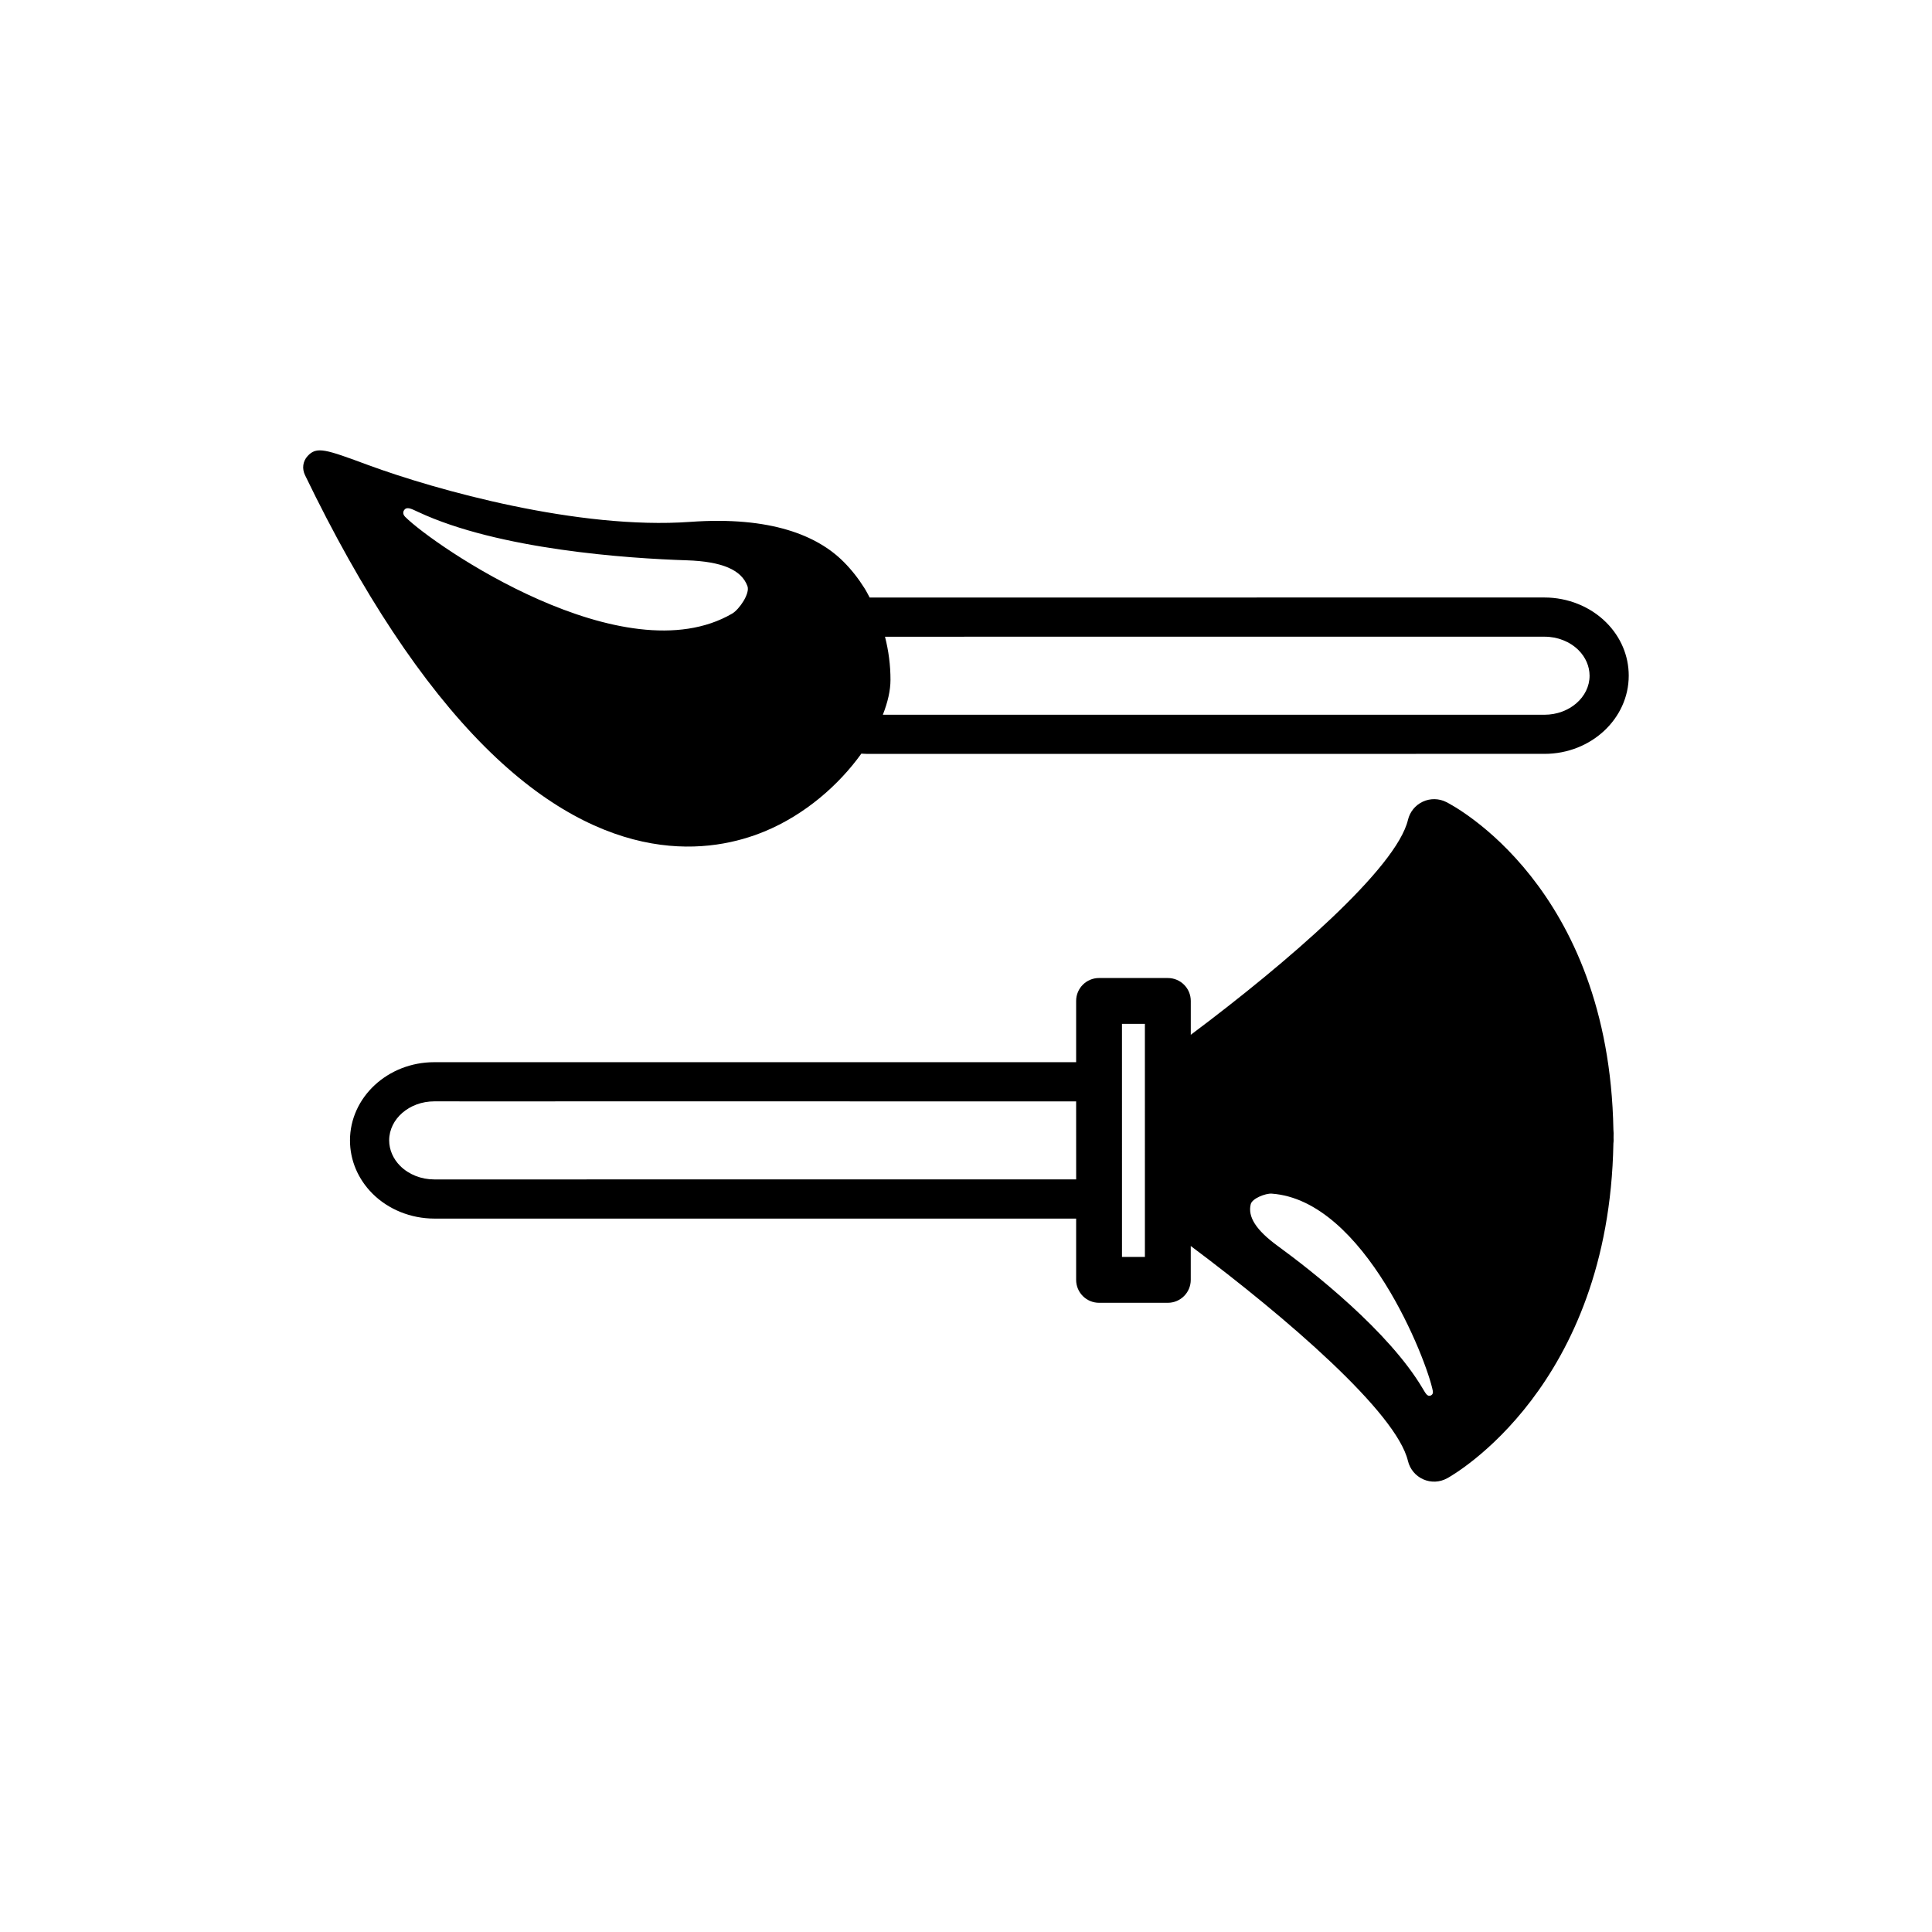
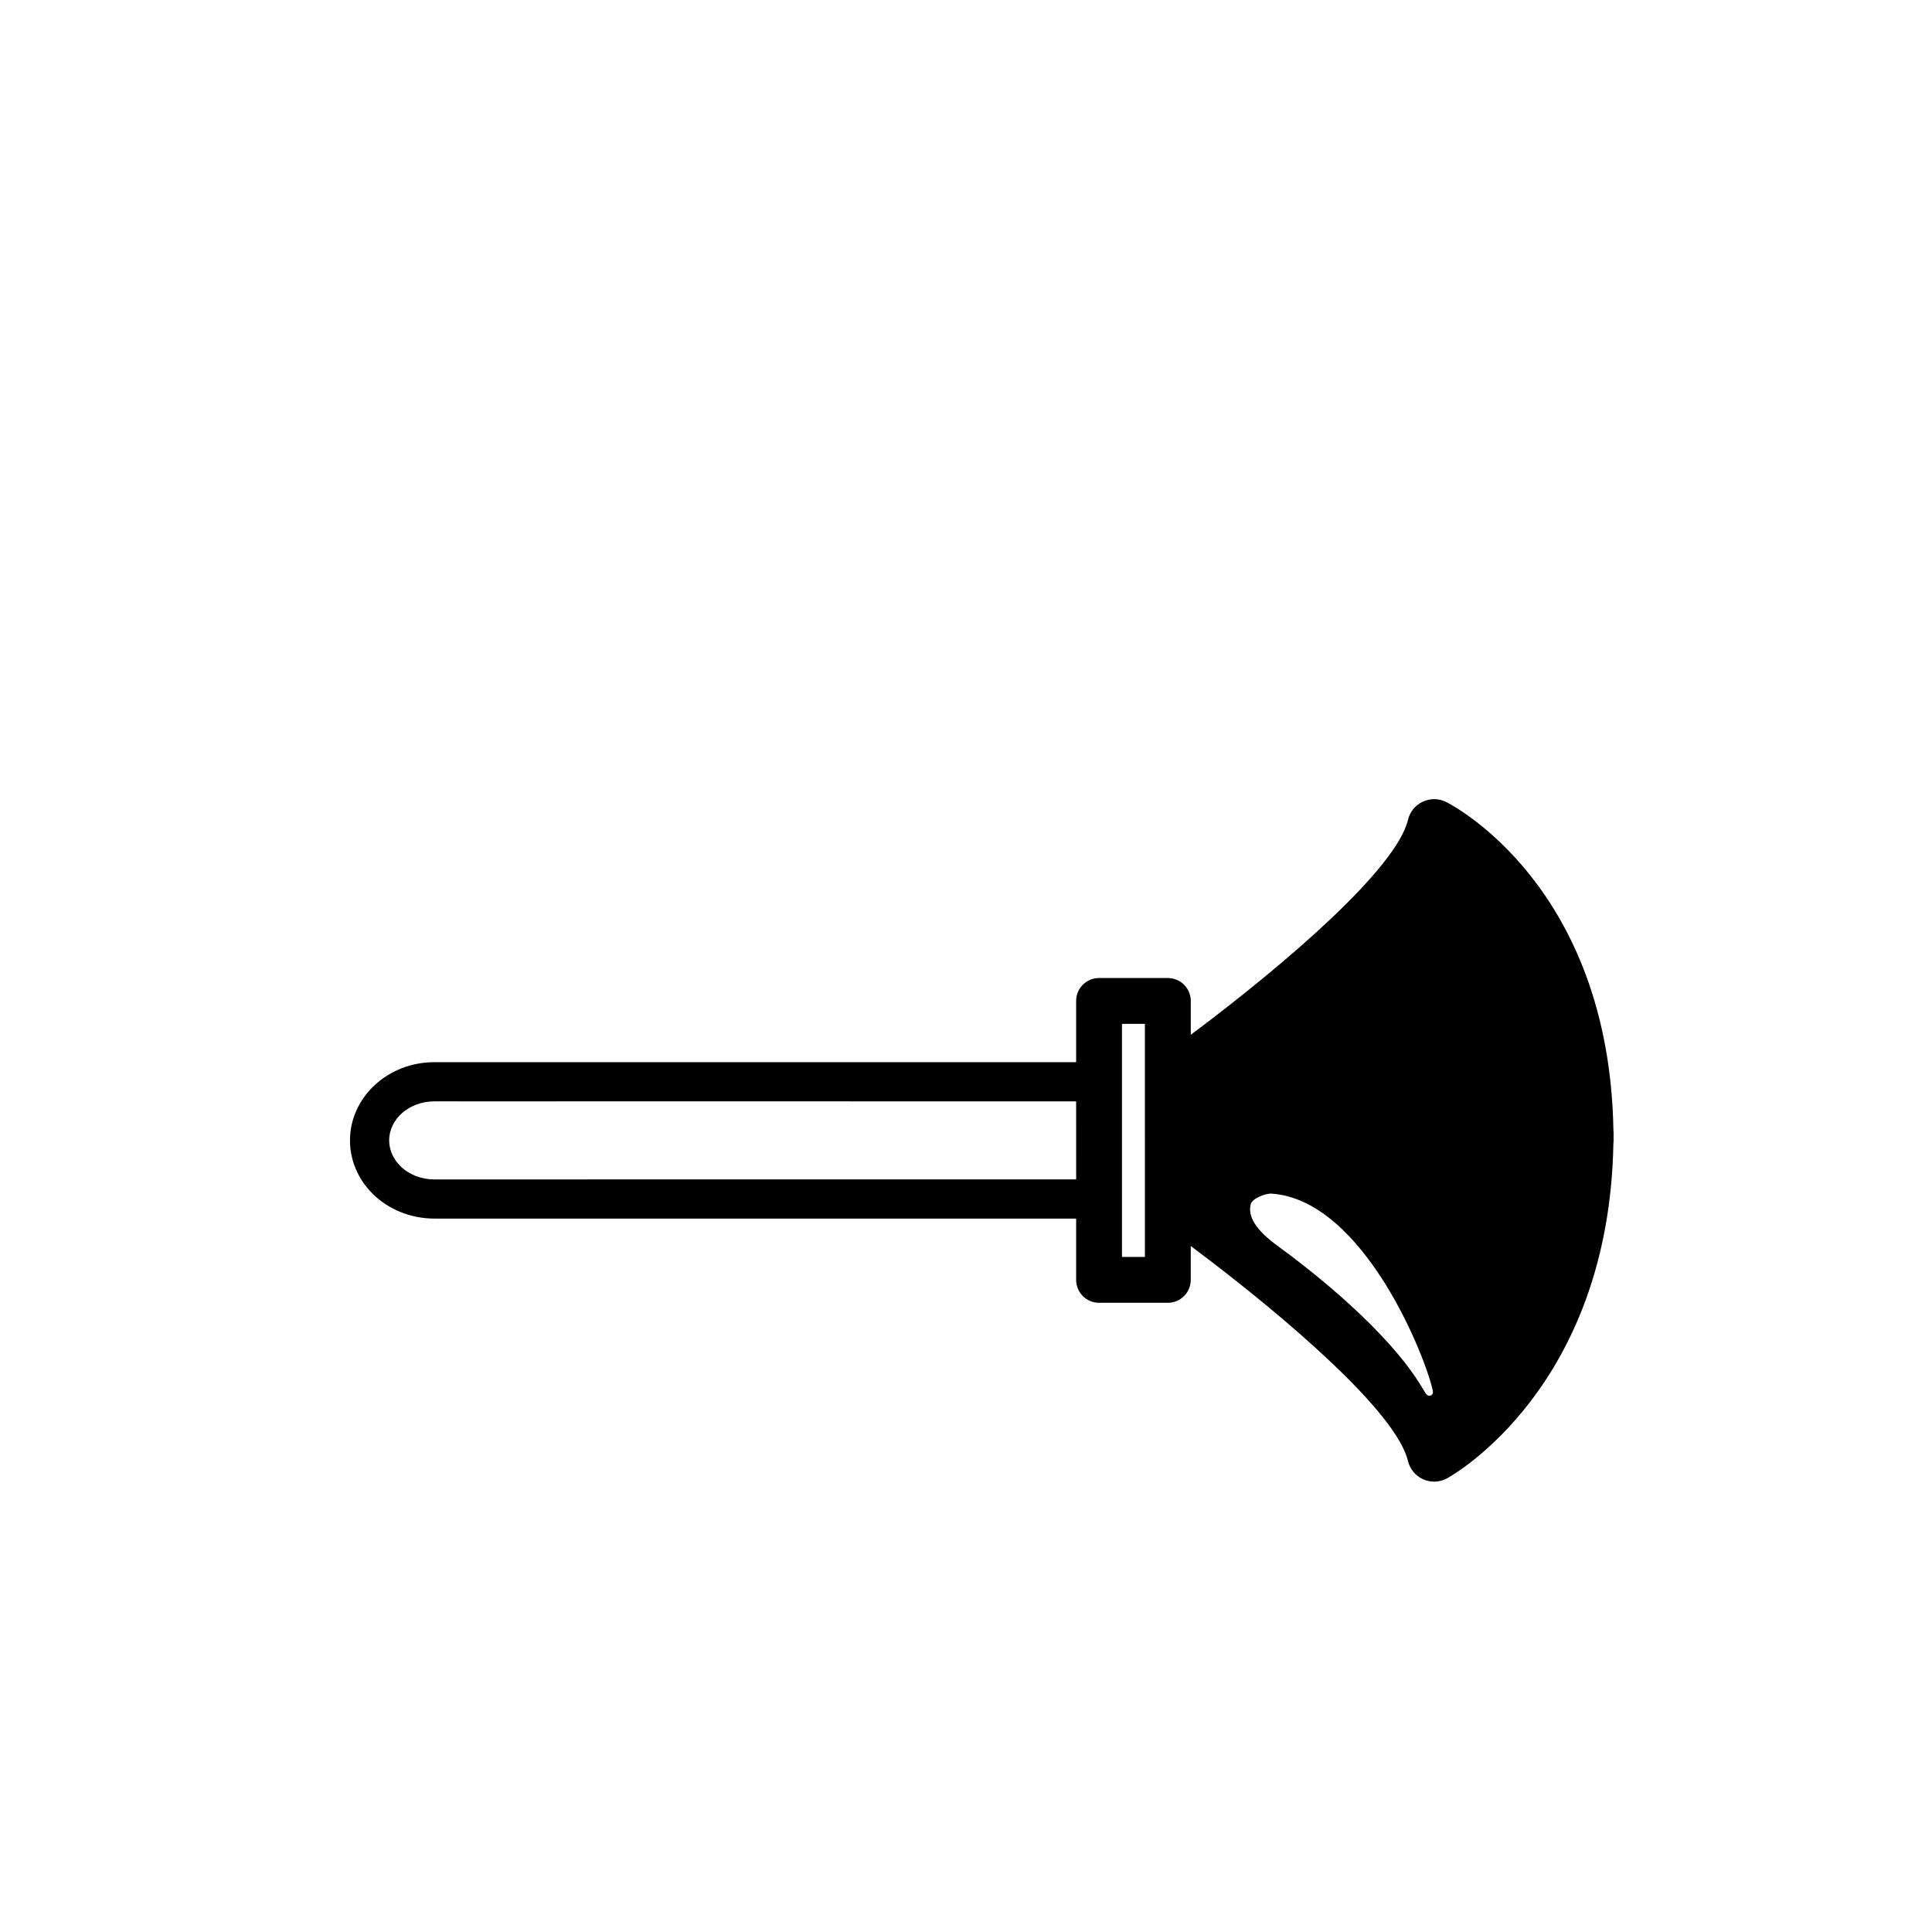
<svg xmlns="http://www.w3.org/2000/svg" fill="#000000" width="800px" height="800px" version="1.1" viewBox="144 144 512 512">
  <g>
-     <path d="m346.57 364.36c10.793-4.457 19.734-12.34 25.668-20.598 0.004-0.012 0.023-0.031 0.035-0.047 0.453 0.023 0.926 0.07 1.379 0.07l139.97 0.004 10.617-0.012 29.066 0.004c12.316 0.004 22.324-9.297 22.328-20.715 0.004-5.254-2.109-10.258-5.961-14.102-4.207-4.211-10.176-6.621-16.367-6.621h-38.977l-139.86 0.008c-0.457-0.848-0.887-1.723-1.402-2.519-1.598-2.543-3.441-4.887-5.531-6.977-6.871-6.879-19.215-12.09-40.629-10.551-29.582 2.125-67.32-8.438-85.234-15.023-11.383-4.203-13.754-5.09-16.188-2.383-1.234 1.367-1.496 3.305-0.641 5.043 15.074 31.227 31.102 55.418 47.602 71.918 32.73 32.73 60.488 28.141 74.117 22.5zm31.957-51.625 174.79-0.004c3.449-0.012 6.746 1.305 9.02 3.578 1.883 1.883 2.91 4.289 2.918 6.766-0.004 5.699-5.359 10.332-11.941 10.34l-175.35-0.004c1.293-3.285 2.023-6.434 2.023-9.23 0.008-3.914-0.512-7.762-1.453-11.445zm-127.43-33.543c0.707-0.996 1.828-0.406 3.734 0.488 21.312 9.969 55.488 12.309 71.203 12.809 9.297 0.312 14.469 2.519 16.043 6.832 0.734 1.961-2.156 6.172-4.027 7.281-28.656 16.695-79.074-18.027-86.676-25.633-0.859-0.863-0.379-1.648-0.277-1.777z" />
    <path d="m571.57 443.43c-1.152-64.523-42.535-86-44.309-86.887-1.945-0.977-4.231-1.012-6.207-0.09-1.98 0.922-3.422 2.695-3.926 4.812-3.047 12.812-31.945 37.812-57.559 56.965v-8.973c0-3.356-2.719-6.07-6.074-6.07l-18.234-0.004c-3.356 0-6.074 2.715-6.074 6.07v16.238h-170.11c-12.316 0-22.32 9.297-22.328 20.723 0 5.254 2.117 10.254 5.961 14.102 4.211 4.211 10.184 6.613 16.367 6.621h170.11v16.242c0 3.352 2.719 6.074 6.074 6.074h18.227c3.356 0 6.074-2.727 6.074-6.074v-8.977c25.613 19.156 54.508 44.145 57.559 56.961 0.523 2.172 2.016 3.969 4.055 4.875 2.039 0.902 4.379 0.797 6.328-0.277 1.77-0.961 42.918-24.371 44.062-88.766 0.039-0.277 0.055-0.559 0.055-0.848l-0.016-0.707 0.016-1.164c0.004-0.285-0.012-0.566-0.047-0.848zm-142.39 13.117-132.68 0.012h-37.43c-3.449 0.004-6.742-1.305-9.02-3.582-1.879-1.883-2.91-4.293-2.918-6.762 0.004-5.703 5.359-10.34 11.945-10.344l27.34 0.012 10.449-0.02 132.32 0.02 0.008 20.664zm18.23 20.555h-6.074l-0.004-61.77h6.074zm75.715 36.734c-0.855 0.316-1.301-0.516-2.098-1.867-8.953-15.133-29.059-30.961-38.551-37.875-5.598-4.109-7.863-7.648-7.019-10.969 0.367-1.531 3.926-2.906 5.547-2.801 24.711 1.754 41.211 44.406 42.707 52.301 0.168 0.895-0.453 1.172-0.586 1.211z" />
  </g>
</svg>